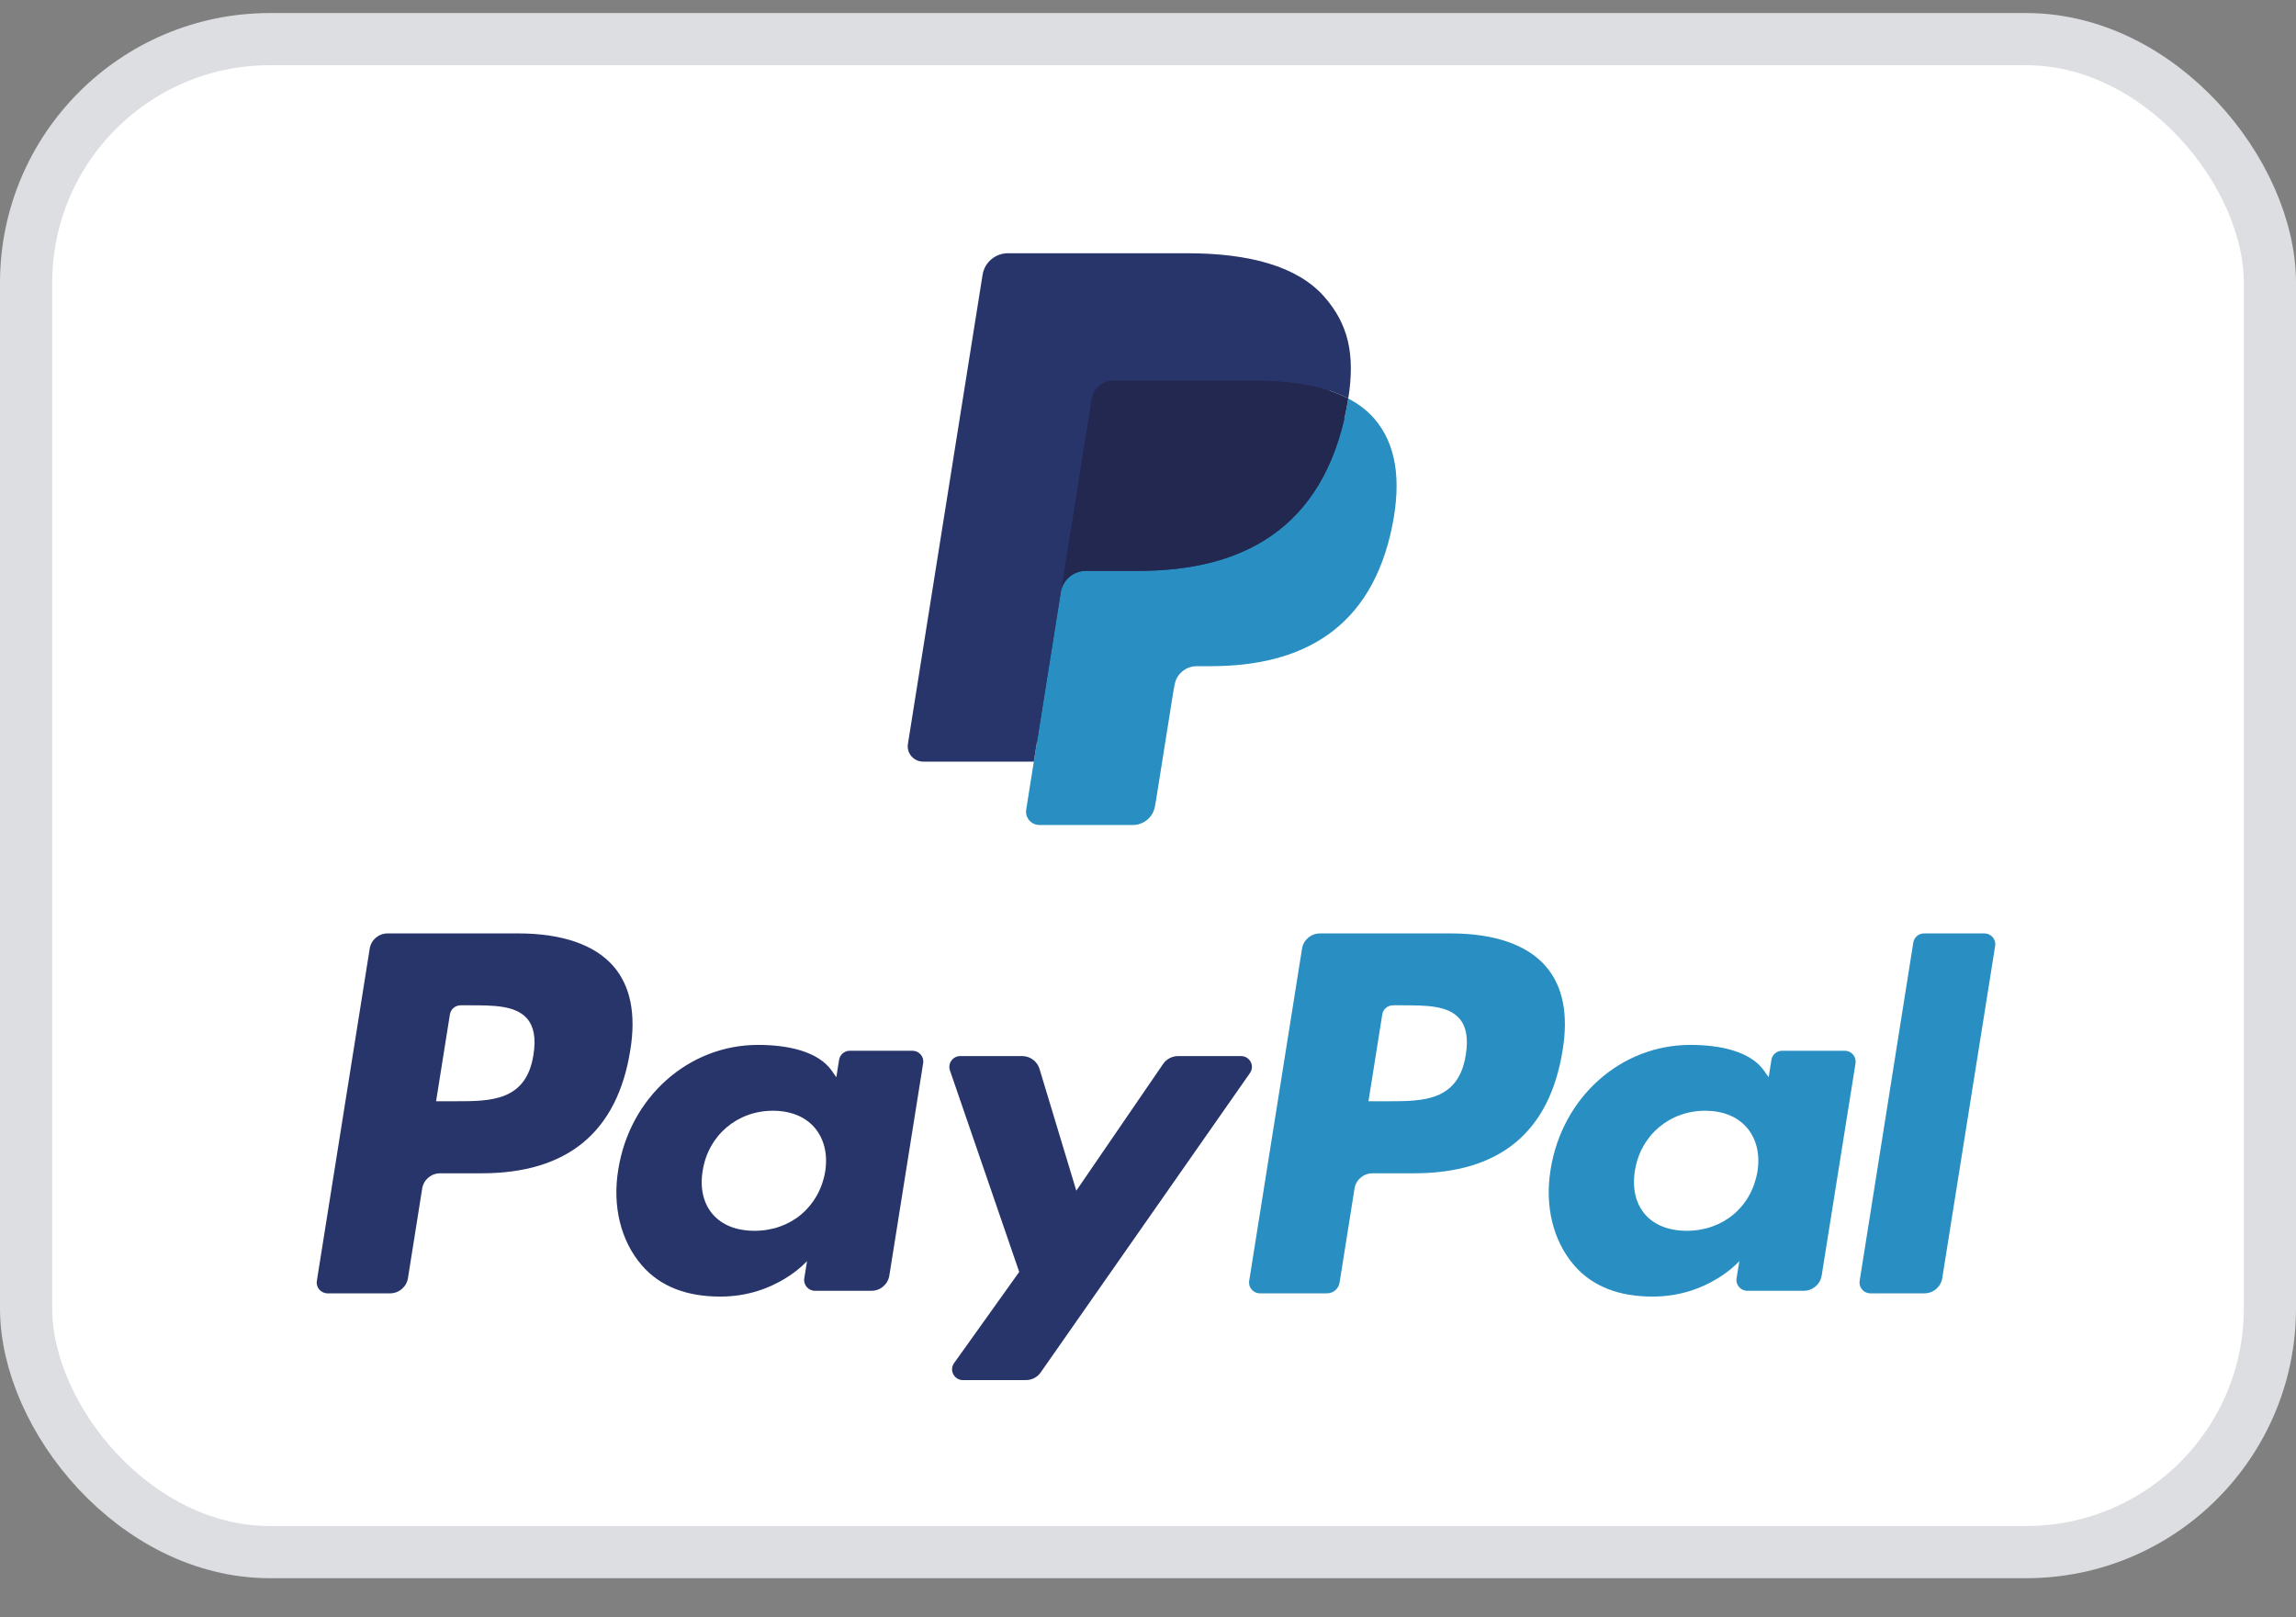
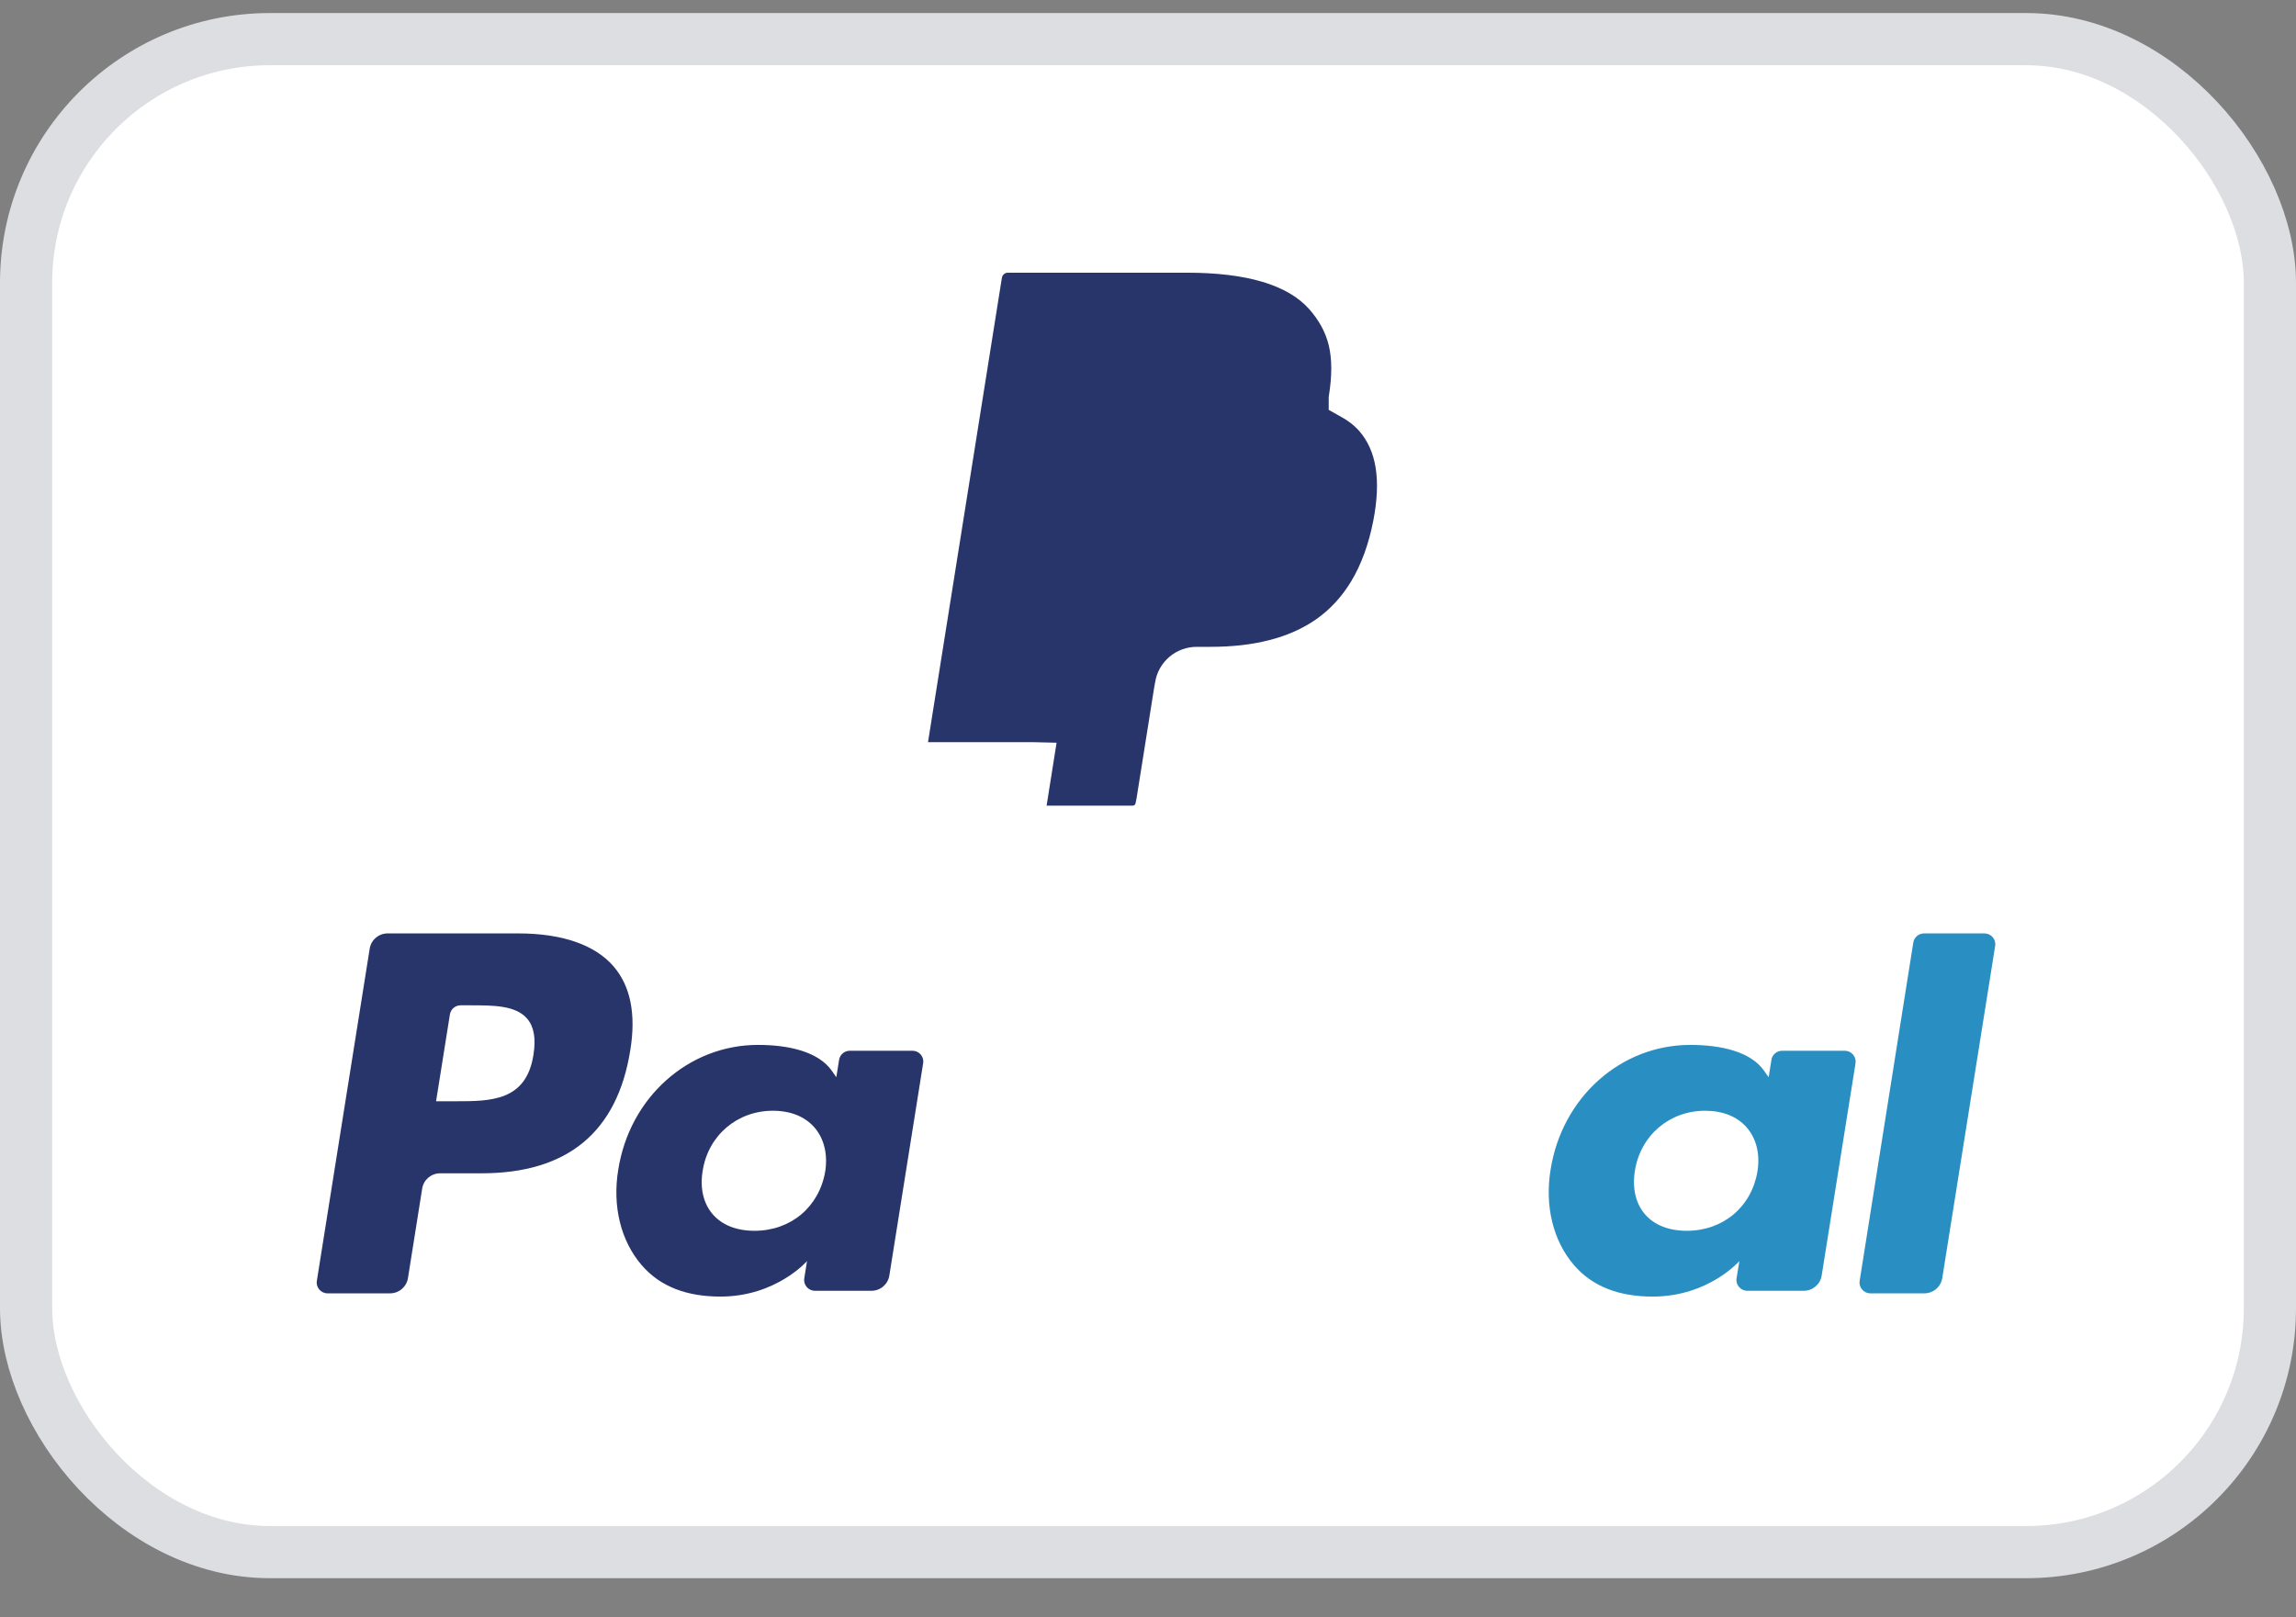
<svg xmlns="http://www.w3.org/2000/svg" width="44" height="31" viewBox="0 0 44 31" fill="none">
  <rect x="0" y="0" width="44" height="31" fill="#808080" stroke="none" />
  <g id="Paypal">
    <rect id="Rectangle" x="0.5" y="0.75" width="43" height="29" rx="4.672" fill="white" stroke="#DDDEE1" />
    <path id="Fill 7" fill-rule="evenodd" clip-rule="evenodd" d="M20.057 15.442L20.248 14.236L19.822 14.226H17.784L19.2 5.324C19.205 5.297 19.219 5.272 19.24 5.254C19.261 5.236 19.287 5.227 19.315 5.227H22.751C23.892 5.227 24.679 5.462 25.09 5.926C25.282 6.144 25.405 6.372 25.465 6.623C25.527 6.885 25.528 7.2 25.467 7.583L25.463 7.611V7.856L25.655 7.964C25.818 8.05 25.947 8.147 26.046 8.259C26.21 8.446 26.317 8.682 26.362 8.963C26.409 9.252 26.393 9.595 26.317 9.984C26.229 10.432 26.087 10.822 25.895 11.14C25.718 11.434 25.494 11.678 25.227 11.867C24.971 12.046 24.669 12.182 24.326 12.269C23.994 12.355 23.616 12.398 23.201 12.398H22.933C22.742 12.398 22.557 12.466 22.411 12.589C22.265 12.714 22.168 12.884 22.138 13.071L22.118 13.18L21.78 15.306L21.764 15.384C21.76 15.409 21.753 15.421 21.743 15.43C21.734 15.437 21.721 15.442 21.708 15.442H20.057Z" fill="#28356A" />
-     <path id="Fill 8" fill-rule="evenodd" clip-rule="evenodd" d="M25.838 7.639C25.828 7.704 25.816 7.77 25.803 7.838C25.35 10.145 23.799 10.942 21.82 10.942H20.812C20.57 10.942 20.366 11.116 20.328 11.353L19.666 15.518C19.641 15.673 19.762 15.813 19.92 15.813H21.708C21.92 15.813 22.099 15.661 22.133 15.454L22.15 15.364L22.487 13.246L22.509 13.13C22.542 12.922 22.722 12.769 22.933 12.769H23.201C24.933 12.769 26.289 12.072 26.686 10.054C26.851 9.212 26.765 8.508 26.327 8.013C26.195 7.863 26.03 7.74 25.838 7.639Z" fill="#298FC2" />
-     <path id="Fill 9" fill-rule="evenodd" clip-rule="evenodd" d="M25.364 7.451C25.295 7.431 25.223 7.413 25.15 7.397C25.076 7.381 25.001 7.367 24.923 7.354C24.651 7.311 24.354 7.29 24.035 7.29H21.342C21.275 7.29 21.212 7.305 21.156 7.332C21.032 7.391 20.939 7.508 20.917 7.65L20.344 11.248L20.328 11.353C20.365 11.116 20.57 10.942 20.812 10.942H21.82C23.799 10.942 25.35 10.144 25.803 7.838C25.816 7.77 25.828 7.704 25.838 7.639C25.723 7.578 25.599 7.527 25.465 7.483C25.432 7.472 25.398 7.461 25.364 7.451Z" fill="#22284F" />
-     <path id="Fill 11" fill-rule="evenodd" clip-rule="evenodd" d="M20.917 7.65C20.939 7.508 21.032 7.391 21.156 7.332C21.213 7.305 21.275 7.291 21.342 7.291H24.035C24.354 7.291 24.651 7.311 24.923 7.355C25.001 7.367 25.076 7.381 25.15 7.397C25.223 7.414 25.295 7.432 25.364 7.452C25.398 7.462 25.432 7.473 25.466 7.483C25.599 7.527 25.724 7.579 25.838 7.639C25.973 6.787 25.837 6.206 25.372 5.681C24.86 5.102 23.935 4.854 22.752 4.854H19.316C19.074 4.854 18.868 5.029 18.83 5.266L17.399 14.26C17.371 14.438 17.509 14.598 17.691 14.598H19.812L20.917 7.65Z" fill="#28356A" />
    <path id="Fill 1" fill-rule="evenodd" clip-rule="evenodd" d="M9.934 17.891H7.429C7.257 17.891 7.112 18.014 7.085 18.182L6.072 24.551C6.051 24.676 6.15 24.79 6.278 24.79H7.474C7.646 24.79 7.791 24.666 7.818 24.498L8.091 22.78C8.118 22.612 8.264 22.489 8.435 22.489H9.228C10.878 22.489 11.83 21.697 12.079 20.128C12.191 19.442 12.084 18.902 11.76 18.525C11.404 18.11 10.772 17.891 9.934 17.891ZM10.223 20.217C10.086 21.108 9.399 21.108 8.735 21.108H8.357L8.622 19.443C8.638 19.343 8.726 19.269 8.828 19.269H9.002C9.454 19.269 9.881 19.269 10.101 19.524C10.233 19.677 10.273 19.904 10.223 20.217Z" fill="#28356A" />
    <path id="Fill 2" fill-rule="evenodd" clip-rule="evenodd" d="M17.486 20.14H16.286C16.184 20.14 16.096 20.214 16.08 20.315L16.027 20.648L15.943 20.527C15.683 20.153 15.104 20.028 14.526 20.028C13.201 20.028 12.068 21.024 11.848 22.42C11.733 23.117 11.896 23.783 12.295 24.247C12.66 24.674 13.183 24.852 13.806 24.852C14.874 24.852 15.466 24.171 15.466 24.171L15.413 24.502C15.393 24.628 15.491 24.741 15.618 24.741H16.699C16.871 24.741 17.016 24.618 17.043 24.45L17.691 20.379C17.712 20.254 17.614 20.14 17.486 20.14ZM15.814 22.455C15.698 23.134 15.154 23.591 14.46 23.591C14.112 23.591 13.834 23.48 13.655 23.27C13.477 23.062 13.41 22.765 13.467 22.434C13.575 21.761 14.128 21.29 14.811 21.29C15.152 21.29 15.428 21.402 15.611 21.614C15.794 21.828 15.866 22.126 15.814 22.455Z" fill="#28356A" />
-     <path id="Fill 3" fill-rule="evenodd" clip-rule="evenodd" d="M23.782 20.242H22.577C22.462 20.242 22.354 20.299 22.289 20.394L20.626 22.822L19.921 20.488C19.877 20.342 19.741 20.242 19.587 20.242H18.403C18.259 20.242 18.159 20.382 18.204 20.516L19.532 24.379L18.284 26.127C18.186 26.264 18.285 26.453 18.454 26.453H19.658C19.773 26.453 19.88 26.398 19.944 26.305L23.954 20.567C24.05 20.43 23.951 20.242 23.782 20.242Z" fill="#28356A" />
-     <path id="Fill 4" fill-rule="evenodd" clip-rule="evenodd" d="M27.801 17.891H25.296C25.125 17.891 24.979 18.014 24.952 18.182L23.939 24.551C23.919 24.676 24.017 24.79 24.145 24.79H25.43C25.55 24.79 25.652 24.703 25.671 24.586L25.958 22.78C25.985 22.612 26.131 22.489 26.302 22.489H27.095C28.745 22.489 29.697 21.697 29.946 20.128C30.059 19.442 29.951 18.902 29.626 18.525C29.271 18.11 28.64 17.891 27.801 17.891ZM28.09 20.217C27.953 21.108 27.267 21.108 26.602 21.108H26.225L26.49 19.443C26.506 19.343 26.593 19.269 26.696 19.269H26.869C27.321 19.269 27.748 19.269 27.969 19.524C28.1 19.677 28.14 19.904 28.09 20.217Z" fill="#298FC2" />
    <path id="Fill 5" fill-rule="evenodd" clip-rule="evenodd" d="M35.352 20.14H34.153C34.05 20.14 33.962 20.214 33.947 20.315L33.894 20.648L33.809 20.527C33.55 20.153 32.971 20.028 32.393 20.028C31.067 20.028 29.936 21.024 29.715 22.42C29.601 23.117 29.763 23.783 30.162 24.247C30.528 24.674 31.05 24.852 31.672 24.852C32.741 24.852 33.333 24.171 33.333 24.171L33.279 24.502C33.259 24.628 33.357 24.741 33.486 24.741H34.566C34.737 24.741 34.883 24.618 34.91 24.45L35.559 20.379C35.578 20.254 35.48 20.14 35.352 20.14ZM33.679 22.455C33.565 23.134 33.02 23.591 32.326 23.591C31.978 23.591 31.699 23.48 31.52 23.27C31.343 23.062 31.277 22.765 31.332 22.434C31.441 21.761 31.993 21.29 32.677 21.29C33.017 21.29 33.294 21.402 33.477 21.614C33.66 21.828 33.733 22.126 33.679 22.455Z" fill="#298FC2" />
    <path id="Fill 6" fill-rule="evenodd" clip-rule="evenodd" d="M36.666 18.066L35.638 24.551C35.618 24.677 35.716 24.79 35.844 24.79H36.877C37.049 24.79 37.195 24.666 37.221 24.498L38.235 18.13C38.255 18.004 38.157 17.891 38.029 17.891H36.872C36.77 17.891 36.682 17.965 36.666 18.066Z" fill="#298FC2" />
  </g>
</svg>